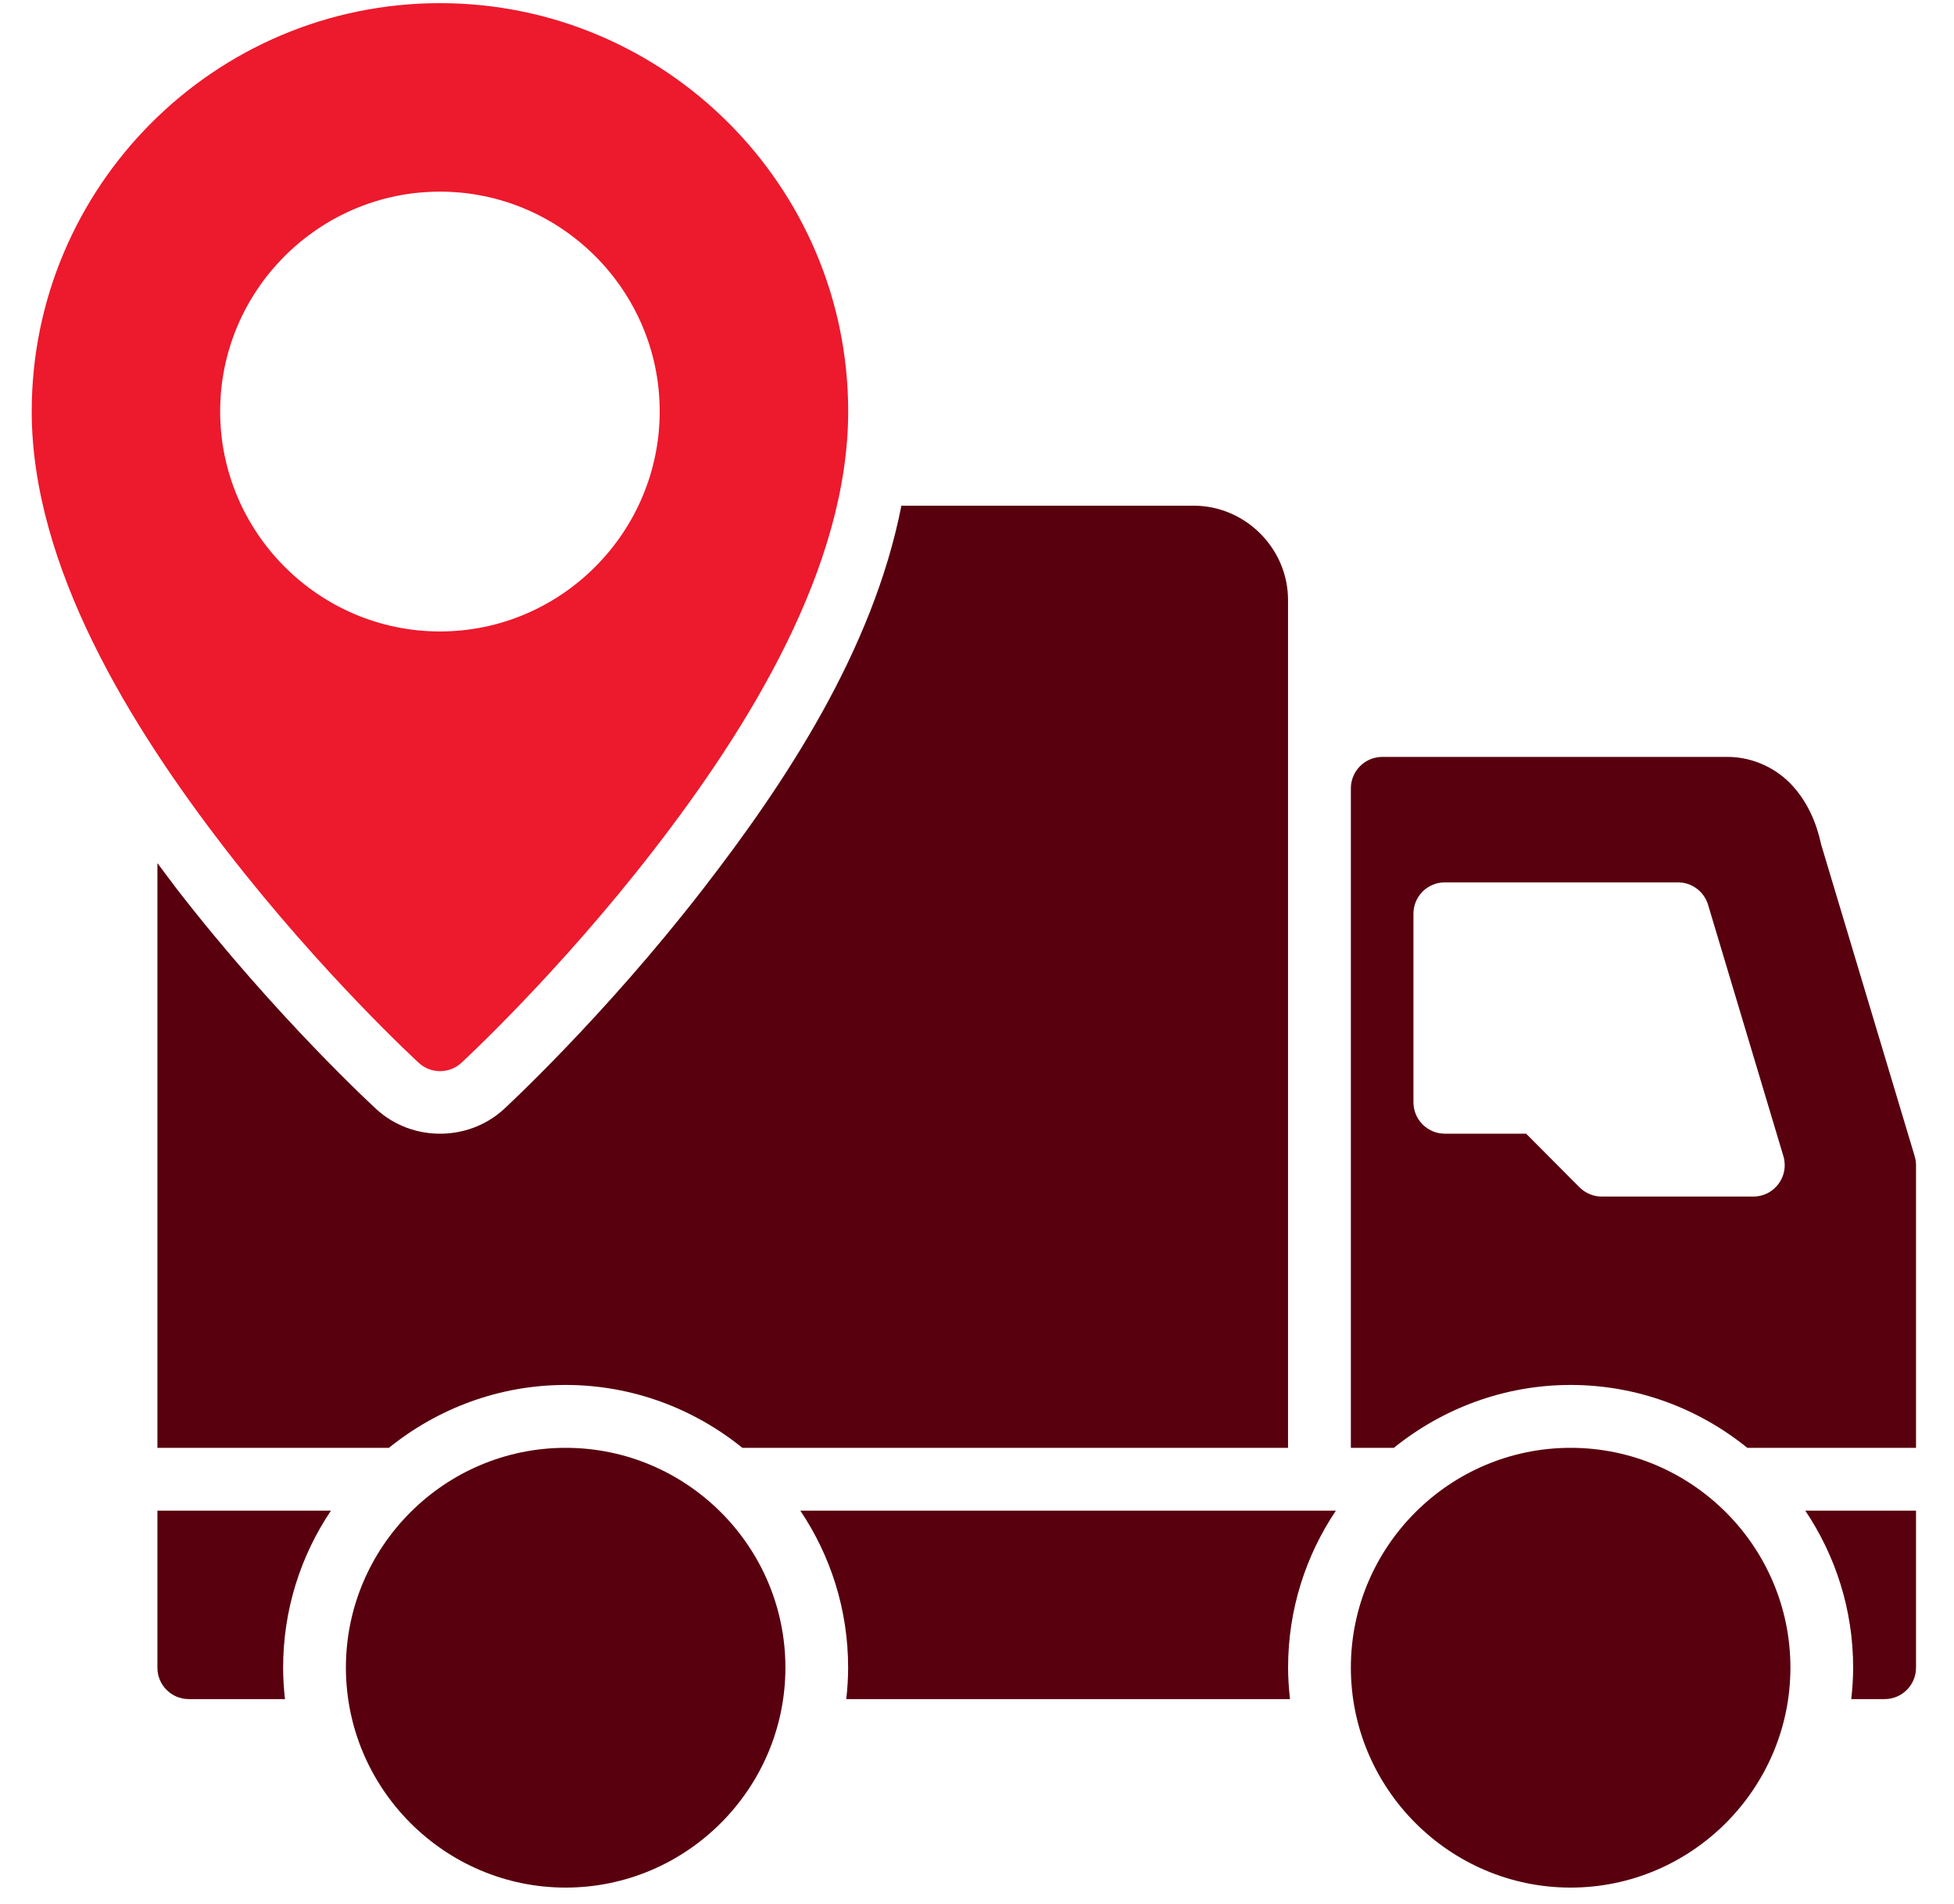
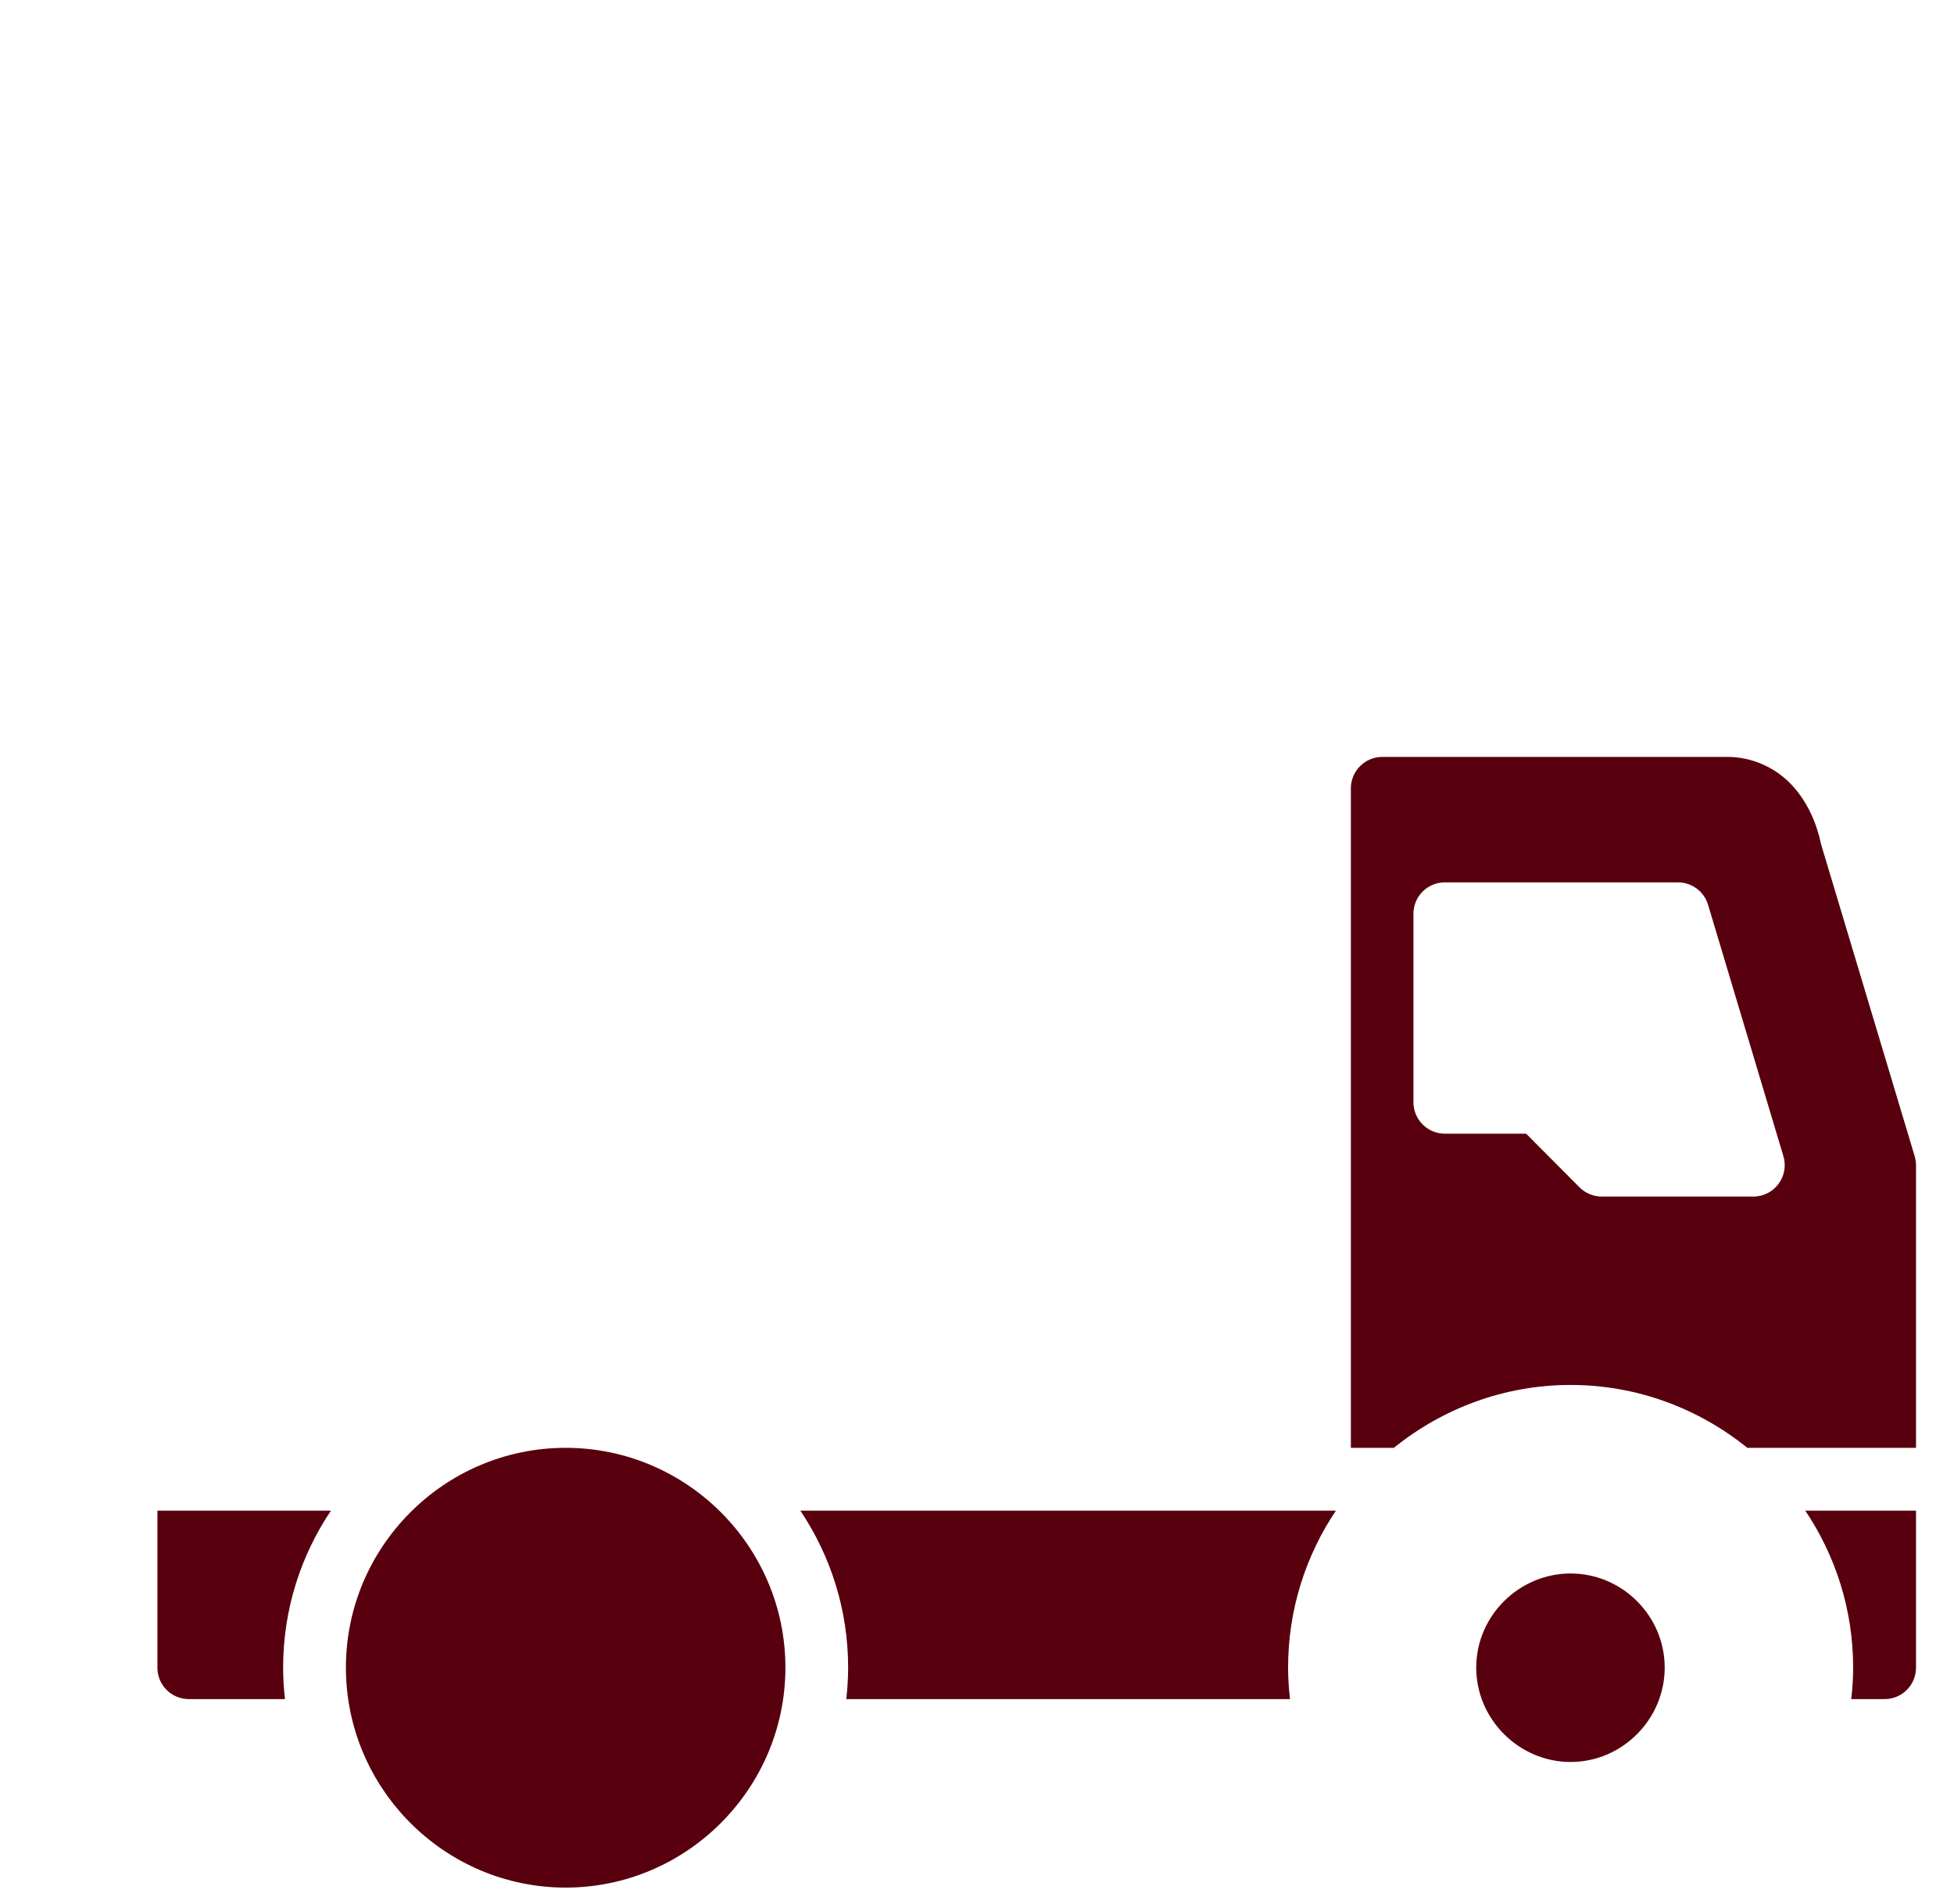
<svg xmlns="http://www.w3.org/2000/svg" width="39" height="38" viewBox="0 0 39 38" fill="none">
  <g id="Group 25">
-     <path id="Path 16" fill-rule="evenodd" clip-rule="evenodd" d="M8.781 0.063C4.288 0.063 0.633 3.718 0.633 8.211C0.633 11.311 2.607 14.504 4.524 16.979C6.44 19.455 8.359 21.214 8.359 21.214C8.599 21.434 8.967 21.434 9.207 21.214C9.207 21.214 11.121 19.455 13.037 16.979C14.954 14.504 16.929 11.311 16.929 8.211C16.929 3.718 13.273 0.063 8.781 0.063ZM8.781 12.603C6.365 12.603 4.394 10.627 4.394 8.211C4.394 5.795 6.365 3.825 8.781 3.825C11.196 3.825 13.167 5.795 13.167 8.211C13.167 10.627 11.196 12.603 8.781 12.603Z" fill="#ED192C" />
-     <path id="Path 17" fill-rule="evenodd" clip-rule="evenodd" d="M17.991 10.093C17.422 12.992 15.661 15.639 14.028 17.748C12.04 20.316 10.054 22.14 10.054 22.14C9.343 22.79 8.224 22.79 7.514 22.14C7.514 22.14 5.522 20.317 3.533 17.748C3.404 17.58 3.273 17.401 3.142 17.227V28.897H7.762C8.731 28.115 9.959 27.642 11.29 27.642C12.622 27.642 13.849 28.115 14.817 28.897H25.708V11.976C25.708 10.945 24.855 10.093 23.824 10.093L17.991 10.093Z" fill="#58000E" />
    <path id="Path 18" fill-rule="evenodd" clip-rule="evenodd" d="M38.215 23.076L36.349 16.857C36.259 16.434 36.083 16.018 35.776 15.682C35.47 15.345 35 15.107 34.48 15.107H27.586C27.242 15.109 26.963 15.389 26.962 15.733V28.897H27.82C28.789 28.115 30.017 27.642 31.348 27.642C32.68 27.642 33.907 28.115 34.875 28.897H38.242V23.256C38.242 23.195 38.232 23.135 38.215 23.076V23.076ZM34.994 23.882H31.973C31.806 23.883 31.647 23.817 31.528 23.7L30.46 22.627H28.84C28.494 22.628 28.212 22.348 28.211 22.002V18.24C28.209 17.892 28.492 17.61 28.84 17.611H33.491C33.768 17.611 34.013 17.794 34.092 18.06L35.595 23.076C35.715 23.478 35.414 23.882 34.994 23.882L34.994 23.882Z" fill="#58000E" />
    <path id="Path 19" fill-rule="evenodd" clip-rule="evenodd" d="M28.84 25.135H30.095C30.949 25.116 30.949 26.407 30.095 26.389H28.84C27.986 26.408 27.986 25.117 28.84 25.135Z" fill="#58000E" />
    <path id="Path 20" fill-rule="evenodd" clip-rule="evenodd" d="M11.29 28.897C8.874 28.897 6.904 30.867 6.904 33.283C6.904 35.698 8.874 37.674 11.29 37.674C13.706 37.674 15.676 35.698 15.676 33.283C15.676 30.867 13.706 28.897 11.29 28.897Z" fill="#58000E" />
-     <path id="Path 21" fill-rule="evenodd" clip-rule="evenodd" d="M31.348 28.897C28.932 28.897 26.962 30.867 26.962 33.283C26.962 35.698 28.932 37.674 31.348 37.674C33.764 37.674 35.735 35.698 35.735 33.283C35.735 30.867 33.764 28.897 31.348 28.897Z" fill="#58000E" />
    <path id="Path 22" fill-rule="evenodd" clip-rule="evenodd" d="M3.142 30.151V33.283C3.14 33.629 3.42 33.911 3.766 33.912H5.688C5.664 33.705 5.651 33.495 5.651 33.283C5.651 32.125 6.003 31.048 6.605 30.151H3.142Z" fill="#58000E" />
    <path id="Path 23" fill-rule="evenodd" clip-rule="evenodd" d="M15.974 30.151C16.576 31.048 16.928 32.125 16.928 33.283C16.928 33.495 16.914 33.705 16.891 33.912H25.747C25.724 33.705 25.709 33.495 25.709 33.283C25.709 32.125 26.061 31.048 26.663 30.151H15.974Z" fill="#58000E" />
    <path id="Path 24" fill-rule="evenodd" clip-rule="evenodd" d="M36.032 30.151C36.634 31.048 36.987 32.125 36.987 33.283C36.987 33.495 36.973 33.705 36.949 33.912H37.613C37.961 33.913 38.243 33.631 38.242 33.283V30.151H36.032Z" fill="#58000E" />
    <path id="Path 25" fill-rule="evenodd" clip-rule="evenodd" d="M11.29 31.405C12.321 31.405 13.168 32.252 13.168 33.283C13.168 34.314 12.321 35.167 11.29 35.167C10.259 35.167 9.406 34.314 9.406 33.283C9.406 32.252 10.259 31.405 11.29 31.405Z" fill="#58000E" />
    <path id="Path 26" fill-rule="evenodd" clip-rule="evenodd" d="M31.348 31.405C32.379 31.405 33.226 32.252 33.226 33.283C33.226 34.314 32.379 35.167 31.348 35.167C30.317 35.167 29.464 34.314 29.464 33.283C29.464 32.252 30.317 31.405 31.348 31.405Z" fill="#58000E" />
  </g>
</svg>